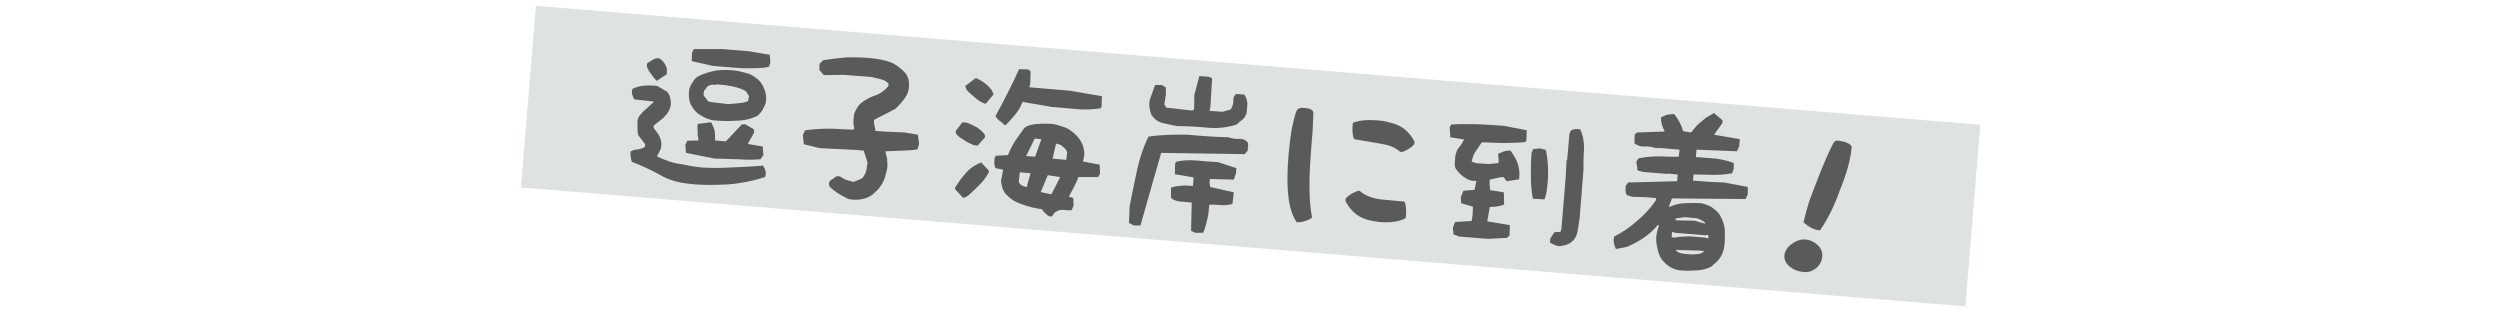
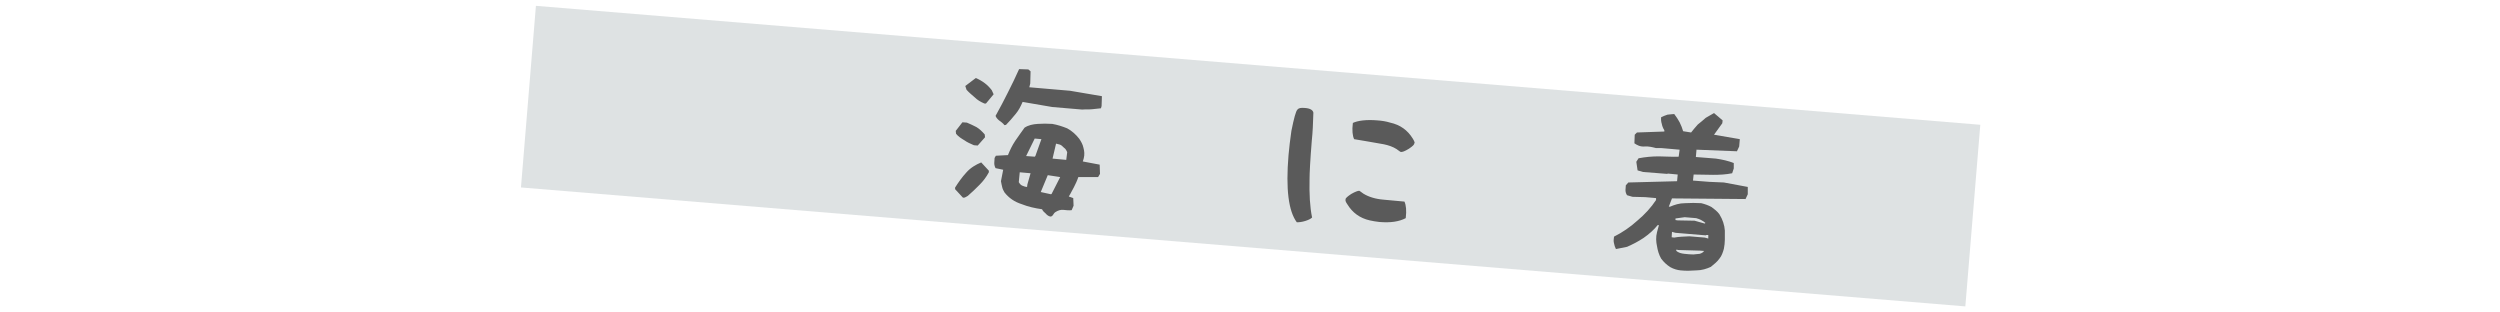
<svg xmlns="http://www.w3.org/2000/svg" version="1.1" id="レイヤー_1" x="0px" y="0px" viewBox="0 0 785 98" style="enable-background:new 0 0 785 98;" xml:space="preserve">
  <style type="text/css">
	.st0{fill:#DEE2E3;}
	.st1{fill:#5A5A5A;}
</style>
  <g>
    <rect x="165.1" y="20.4" transform="matrix(0.997 8.209711e-02 -8.209711e-02 0.997 5.348 -32.058)" class="st0" width="454.9" height="57.2" />
    <g>
-       <path class="st1" d="M207.4,55c-2.9-1.6-5.9-3-9-4.2c-0.2-0.6-0.3-0.9-0.3-1.5c-0.2-0.6-0.1-1.1-0.1-1.7c0.6-0.5,1.4-0.6,2.4-0.7    c0.8-0.2,1.5-0.3,2.1-0.8l0.1-0.8l-2.2-2.9c-0.1-0.5-0.3-1.3-0.2-2.3c-0.1-0.8,0-1.5,0-2.3c0.2-0.8,0.5-1.5,1.1-2    c0.4-0.6,1-1.1,1.6-1.6l2.5-2.3l-6.2-0.7c-0.3-0.4-0.5-1-0.7-1.6c-0.1-0.5-0.1-1.1,0.1-1.7c1-0.5,2.4-0.9,3.7-1    c1.3-0.1,2.9-0.1,4.1,0.1l3.1,1.8c0.5,0.6,0.9,1.4,1,2.2c0.1,0.8,0.3,1.5,0,2.5c-0.2,1-0.7,1.7-1.2,2.4c-0.6,0.7-1.2,1.4-2,1.9    l-2,1.6l-0.1,0.7c0.8,1,1.6,2,2,3c0.5,1,0.6,2.3,0.3,3.6l-1.2,2.4c2.4,1.2,5.2,2.2,8,2.5c2.8,0.6,5.6,1.1,8.7,1.1    c2.9,0.1,5.5-0.1,8.4-0.2c2.9-0.1,5.6-0.3,8.2-0.5c0.3,0.6,0.7,1.2,0.8,1.7c0.1,0.6,0.1,1.4-0.2,1.9c-3.7,1.2-7.6,2-11.6,2.3    c-4,0.2-8.1,0.3-12.2-0.2C213.3,57.4,210.1,56.6,207.4,55z M204.5,23.3c-0.5-0.6-1-1.4-1.3-2.2l-0.1-1.1c0.6-0.5,1.4-0.9,2-1.3    c0.6-0.3,1.2-0.5,1.9-0.4c0.6,0.4,1.1,0.8,1.6,1.5c0.3,0.6,0.7,1.2,0.8,1.8l0,1.7l-3.2,2.1C205.5,24.7,205,24.1,204.5,23.3z     M217.2,19.2l0.1-2.7l0.6-1.1l8.8,0l8.5,0.7l6.5,1.1l0.2,2.5l-0.5,1.3c-1.3,0.3-2.9,0.4-4.2,0.4c-1.6,0.1-3.1,0-4.6,0l-8.7-0.7    L217.2,19.2z M220.4,36.4c-1.1-0.5-2-1.3-2.7-2.3c-0.7-1-1.2-2-1.3-3c-0.1-1-0.2-2.1,0.1-3.4c0.3-0.8,0.7-1.5,1.1-2    c0.2-0.6,0.8-1.1,1.4-1.6c1.8-1,4-1.6,6.1-2c2.1-0.2,4.2-0.2,6.7,0.2c1.3,0.3,2.6,0.6,3.9,1.1c1.3,0.7,2.4,1.5,3.2,2.5    c0.7,1,1.1,2,1.4,3c0.3,1,0.4,2.1,0.1,3.5c-0.2,0.7-0.7,1.5-0.9,2c-0.4,0.7-1,1.4-1.7,2c-2.2,1-4.3,1.5-6.8,1.5    c-2.5,0.2-5.1,0.1-7.6-0.2C222.4,37.3,221.3,37.1,220.4,36.4z M215.4,48l-0.2-2.5l0.6-1.3l3.5-0.1l0-0.6c-0.2-0.6-0.3-1.3-0.2-2.3    c-0.2-0.8-0.1-1.5,0-2.3l4.2-0.5c0.5,0.9,0.8,1.6,1.1,2.6c0.1,1,0.2,2.1,0.1,3.1l3.4,0.3l5-5.3l1.1-0.1l2.7,1.6l0.1,1l-2,3.6    l4.7,0.8l0.2,2.7l-0.9,1.3c-2.3,0.2-4.5,0.2-7,0c-2.5,0-4.9-0.2-7.4-0.2L215.4,48z M235.2,30.2l-1-1.6c-1.3-0.7-2.8-1.2-4.3-1.5    c-1.5-0.3-3-0.5-4.7-0.6c-0.6,0.2-1.1,0.1-1.7,0.1c-0.5,0.1-1.2,0.3-1.6,0.8c-0.2,0.4-0.4,0.8-0.7,0.9c-0.2,0.4-0.2,0.7-0.3,1.3    c0.1,0.5,0.5,1,0.9,1.4c0.1,0.4,0.5,0.8,1.1,1l5.8,0.7c1-0.1,2.1-0.2,3.3-0.3c1-0.1,2-0.2,2.9-0.7L235.2,30.2z" />
-       <path class="st1" d="M263.3,60.8c-1.1-0.7-2-1.4-2.9-2.3l-0.1-1.1c0.2-0.6,0.6-0.9,1.2-1.2c0.4-0.3,0.8-0.7,1.4-0.9l0.9,0.1    c0.6,0.4,1.3,0.9,2,1.1c0.7,0.2,1.5,0.5,2.3,0.6l2.6-1.1c0.6-0.7,1-1.4,1.3-2.4c0.2-0.9,0.3-1.7,0.4-2.6l-1.2-3.7l-2.1-0.2    l-11.8-0.6l-4.9-1.2l-0.3-2.9l0.7-1.5c2.5-0.3,5-0.5,7.5-0.5c2.5,0,5.1,0.3,7.8,0.3l0.1-0.7c-0.2-0.6-0.3-1.4-0.2-2.1    c0-0.6,0.1-1.3,0.2-2.1c0.2-0.7,0.7-1.5,1.1-2.2c0.3-0.6,0.9-1.1,1.5-1.6c1.4-0.9,2.8-1.7,4.2-2.1c1.4-0.5,2.8-1.5,3.9-2.8    l0.1-0.9c-0.8-0.7-1.5-1.1-2.4-1.3c-0.9-0.3-1.9-0.4-2.8-0.7l-8.9-0.7l-6.2,0.1l-1.4-1.6l0-1.9l1.2-1.2c2.5-0.4,5-0.7,7.5-0.9    c2.5,0,5.1,0,7.8,0.3c2,0.2,4.1,0.6,6,1.3c1.6,0.7,3.2,1.9,4.7,3.6c0.5,0.8,0.8,1.6,0.9,2.6c0.1,0.9,0,1.9-0.2,2.8    c-0.3,1.1-0.9,2-1.6,2.9c-0.7,0.9-1.5,1.8-2.5,2.7l-6.6,3.4l-0.1,0.8l0.5,2.7l2.5,0.2l6.7,0.3l4.1,0.7l0.4,2.9l-0.5,1.7    c-1.5,0.3-3.1,0.3-4.8,0.4c-1.7,0.1-3.5,0.1-5.2,0.2l0,0.6c0.3,0.9,0.5,1.7,0.5,2.7c0.1,1,0.1,1.9-0.2,2.8    c-0.3,1.3-0.6,2.6-1.2,3.7c-0.7,1.2-1.5,2.4-2.6,3.2c-1,1.1-2.4,1.7-3.8,2c-1.4,0.3-2.9,0.3-4.4,0    C265.3,61.9,264.2,61.4,263.3,60.8z" />
      <path class="st1" d="M302.9,44.1c-1-0.6-2-1.2-2.7-2.1l-0.1-0.9l2.1-2.7l1.4,0.1c1,0.4,2,0.9,3,1.4c1,0.6,1.8,1.4,2.6,2.3l0.1,0.9    l-2.3,2.6l-1.2-0.1C304.7,45.1,303.7,44.7,302.9,44.1z M299.9,59.4l0-0.5c1-1.6,2.2-3.3,3.5-4.7c1.3-1.5,3-2.5,4.7-3.2l2.4,2.6    l0,0.5c-0.8,1.5-1.8,2.8-2.9,3.9c-1.1,1.1-2.4,2.4-3.7,3.5c-0.2,0.1-0.5,0.3-0.7,0.4c-0.2,0.1-0.6,0.3-0.9,0.1L299.9,59.4z     M306.1,30.6c-0.8-0.7-1.8-1.5-2.6-2.4l-0.4-1.2l3.3-2.5c1,0.4,2,1,2.8,1.6c0.8,0.6,1.5,1.3,2.2,2.2l0.6,1.3l-2.4,2.9l-0.5,0    C307.9,32,306.9,31.4,306.1,30.6z M313.7,37.8c-0.5-0.4-0.9-0.9-1.1-1.4c1.4-2.5,2.7-5,3.9-7.4c1.2-2.4,2.4-4.8,3.5-7.3l2.9,0.1    l0.7,0.6l-0.1,3.8l-0.3,1.2l12.8,1.1l10,1.7l-0.1,3.1l-0.2,0.7c-0.9,0.1-1.9,0.2-2.8,0.3c-1,0.1-2,0-3.1,0.1l-9.4-0.8l-9.3-1.6    c-0.6,1.4-1.2,2.6-2.2,3.8c-1,1.2-1.9,2.3-3,3.4l-0.5,0.1C314.9,38.6,314.2,38.2,313.7,37.8z M328.3,67c-0.5-0.4-0.8-0.7-1.1-1.3    c-2.2-0.3-4.4-0.8-6.4-1.6c-2.2-0.7-4-1.9-5.4-3.7c-0.3-0.5-0.6-1.1-0.7-1.6c-0.1-0.5-0.3-1.2-0.4-1.9l0.7-3.6l-2.4-0.5    c-0.3-0.6-0.4-1.1-0.4-1.6c0-0.5,0.1-1,0.1-1.6l0.4-0.7l3.8-0.2c0.6-1.5,1.3-3,2.3-4.5c1-1.5,2-2.8,2.9-4.1    c1.2-0.8,2.6-1.1,4.2-1.2c1.4-0.1,2.9-0.1,4.5,0c1.7,0.3,3.2,0.8,4.7,1.4c1.5,0.8,2.8,2,3.8,3.3c0.6,0.9,1.1,1.8,1.3,2.8    c0.3,1.1,0.4,2.1,0.1,3.3l-0.3,1l5.3,1l0.1,2.9l-0.6,1l-6.2,0c-0.4,1.2-0.9,2.2-1.4,3.2c-0.6,1-1,2-1.6,2.9l1.4,0.5l0.1,2.4    l-0.6,1.4c-0.9,0.1-1.7,0-2.6-0.1c-0.9-0.1-1.7,0.2-2.5,0.7c-0.2,0.1-0.5,0.4-0.7,0.8c-0.3,0.5-0.6,0.6-0.9,0.6    C329.3,67.9,328.8,67.6,328.3,67z M322.6,57.9l1-3.5l-3.4-0.3l-0.3,3.1c0.3,0.5,0.6,0.9,1.1,1.1c0.5,0.2,1,0.4,1.5,0.4L322.6,57.9    z M327,43.7l-2.1-0.2l-2.7,5.5l2.7,0.2l0.2-0.2L327,43.7z M332.9,55.6L329,55l-2.2,5.3L330,61l0.2-0.1L332.9,55.6z M335.1,47.8    c-0.2-0.5-0.5-1.1-1-1.4c-0.5-0.4-0.7-0.8-1.3-1l-1.2-0.3l-1.1,4.7l4.3,0.4L335.1,47.8z" />
-       <path class="st1" d="M354.5,70l0.2-5.2c0.7-3.8,1.5-7.4,2.3-11.2c0.8-3.8,2-7.4,3.6-10.7c3.9-0.6,8.1-0.7,12.4-0.6    c4.3,0.4,8.4,0.7,12.7,0.8c0.9,0.3,2.1,0.6,3.2,0.5c1.1-0.1,2,0.2,2.7,0.9c0.2,0.2,0.4,0.7,0.3,1.2c-0.1,0.7-0.1,1.1-0.1,1.6    l-1,1.1L364.6,48l-6.5,22.8l-2.1,0L354.5,70z M365.4,38.7c-1.6-0.3-2.7-1.1-3.7-2.4c-0.4-0.7-0.6-1.5-0.7-2.4    c-0.2-0.7-0.1-1.6,0-2.5l1.7-4.7l2.1,0l1.3,0.8l0,2.1l-0.5,3.2l0.6,1l8,0.9l0.7-0.2l0.1-1.4l0-3.2l1.6-6l2.9,0.2l1.1,0.5l-0.5,8.6    l-0.3,1.6l4.1,0.3l2.5-0.7c0.5-0.7,0.8-1.5,0.9-2.7c-0.1-0.9,0.1-1.6,0.9-2.2l2.5,0.2c0.6,0.7,0.8,1.6,1,2.8    c-0.1,1.2-0.2,2.1-0.3,3.2c-0.3,0.6-0.6,1.3-1.1,1.7c-0.7,0.6-1.3,1-2,1.7c-2.8,0.9-5.8,1.3-9,1c-3.2-0.3-6.4-0.5-9.6-0.5    C368.3,39.4,366.9,39,365.4,38.7z M374,72.5l0.2-8.9c-1.1-0.1-2.3-0.2-3.4-0.3c-1.2-0.1-2.3-0.4-3.1-1.2l0-3.2    c1.2-0.4,2.3-0.5,3.5-0.6c1.1-0.1,2.3,0,3.4,0.1l0.2-2.7l-5.9-1l0.1-3.4l0.3-0.5c2.1-0.5,4.1-0.6,6.5-0.4c2,0.2,4.3,0.4,6.6,0.5    l5.8,1.9l-0.1,1.6l-0.7,2l-7.5-0.2l-0.1,1.3l0.2,1.2l7.4,1.7L387,64c-1.2,0.4-2.3,0.5-3.4,0.4c-1.4-0.1-2.7-0.2-3.9-0.1    c-0.1,1.6-0.2,2.9-0.6,4.5c-0.4,1.6-0.7,2.9-1.3,4.3l-2.5,0L374,72.5z" />
      <path class="st1" d="M407.4,34.4c0.4-0.5,1.1-0.6,2.3-0.5c1.7,0.1,2.6,0.7,2.7,1.5c-0.1,3.2-0.2,6.1-0.5,8.8    c-0.5,6.2-0.7,10.2-0.7,12.1c-0.1,4.6,0.1,8.7,0.8,12c-0.4,0.4-1.2,0.8-2.2,1.1c-1,0.3-1.8,0.4-2.6,0.4    c-2.6-3.5-3.5-10.4-2.6-21.1c0.2-2.3,0.5-4.8,0.9-7.6C406.3,37.1,406.9,34.9,407.4,34.4z M426.8,59.9c0,0,0.4,0.2,1.3,0.9    c1.6,1,3.8,1.7,6.4,1.9c2.1,0.2,4.3,0.4,6.5,0.6c0.5,1.1,0.7,2.8,0.4,5.2c-2.1,1.1-4.8,1.5-8.3,1.2c-1.1-0.1-2-0.3-3-0.5    c-3.1-0.7-5.4-2.4-7-5c-0.5-0.7-0.7-1.2-0.6-1.5l0-0.1c0-0.4,0.6-0.9,1.8-1.7C425.5,60.2,426.4,59.9,426.8,59.9z M432.5,37.8    c1.4,0.1,2.7,0.3,4,0.7c3.2,0.7,5.5,2.4,7.1,5c0.5,0.8,0.6,1.2,0.6,1.4l-0.1,0.1c0,0.4-0.5,0.9-1.7,1.7c-1.3,0.8-2.1,1.1-2.6,1    c0,0-0.4-0.2-1.3-0.9c-1.1-0.7-2.5-1.2-4-1.5c-4.1-0.7-7.3-1.3-9.3-1.6c-0.5-1-0.7-2.8-0.4-5.1C426.3,37.9,428.9,37.5,432.5,37.8z    " />
-       <path class="st1" d="M456.4,73.6l-0.2-2.1l0.7-1.8l5.2-0.3l0.3-1.9l0.1-2.6l-3.7-1.1l-0.1-1.9l0.8-2l3.5-0.3l0.6-2.8    c-1.4,0.1-2.5-0.2-3.4-0.9c-1.1-0.6-2-1.5-2.8-2.5c-0.5-0.6-0.7-1.4-0.6-2.4c0.1-0.8,0.1-1.5,0.2-2.3c0.3-0.9,0.5-1.8,1.2-2.5    c0.7-0.8,1.1-1.5,1.5-2.4l-4.3-0.7l-0.2-3.1l0.5-0.9c2.7-0.2,5.3-0.1,8.2-0.1c2.7,0.1,5.3,0.3,8.2,0.5l7.3,1.4l-0.1,3.2l-0.3,0.5    c-2.1,0.3-4.4,0.2-6.7,0.3c-2.5,0-4.8-0.2-7-0.2c-0.7,0.9-1.3,2-2,2.9c-0.7,0.9-0.9,2-1.2,3.1c0.7,0.4,1.7,0.7,2.6,0.6    c0.9,0.1,1.9,0.2,2.8,0.2l3-0.3l0.1-0.8l-0.2-2.1c0.6-0.3,1.4-0.6,2-0.8c0.5-0.1,1.2-0.3,1.9-0.2c1,1.4,1.9,2.8,2.3,4.2    c0.5,1.5,0.6,3.1,0.4,4.8l-3.9,0.6l-0.9-1.2l-0.7-0.1l-3.7,0.8l-0.1,1l0.2,2.3l4.3,0.7l0.1,3.8c-0.6,0.3-1.3,0.5-2.2,0.6    c-0.8,0.2-1.5,0.1-2.3,0.2l-0.8,4.5l7.1,1.2l-0.1,3.2l-0.8,0.8l-6,0.3l-8.9-0.7L456.4,73.6z M481.3,62.3c-0.4-2.1-0.6-4.5-0.6-7    c0-2.5,0-4.7,0.2-7.2l0.5-1.3l2.5-0.2c0.1,0.2,0.5,0.3,0.9,0.3c0.4,0,0.6,0.2,0.7,0.6c0.4,2.1,0.6,4.5,0.6,6.6    c0,2.3-0.2,4.5-0.6,6.8l-0.5,1.7l-3.8-0.2L481.3,62.3z M486.7,76.2l0.1-1.3l1.3-2l1.9-0.1l0.3-1.1l1.3-15.7l0.3-5.7l0.2-0.2    l0.7-8.1l0.5-1.1c0.4-0.1,0.8-0.3,1.4-0.4c0.6,0,1,0.1,1.5,0.1c0.8,1.7,1.2,3.7,1.2,6c-0.2,2.5-0.2,4.7-0.2,6.8l-1.2,15.2    c-0.3,1.5-0.4,3-0.7,4.3c-0.3,1.5-1.2,2.8-2.6,3.6c-0.6,0.3-1.2,0.5-1.8,0.6c-0.8,0.2-1.5,0.3-2.3,0L486.7,76.2z" />
      <path class="st1" d="M524.5,83.9c-1.1-0.7-2-1.5-2.9-2.7c-0.7-1.2-1.1-2.6-1.3-3.9c-0.3-1.3-0.4-2.9,0-4.4l0.6-2.2l-0.4,0    c-1.3,1.6-2.7,2.8-4.4,4c-1.8,1.2-3.4,2-5.2,2.8l-3.5,0.7c-0.3-0.6-0.5-1.2-0.6-1.8c-0.2-0.6-0.1-1.4,0-2.1c2.6-1.3,5.1-3,7.3-5    c2.3-1.9,4.4-4.2,5.9-6.5l0-0.6l-3.4-0.3l-4-0.1l-1.7-0.5c-0.3-0.4-0.5-1-0.5-1.6c0-0.5,0.1-0.9,0.1-1.5l0.8-0.9l15.3-0.4l0.2-2.1    l-3.1-0.3l-0.2,0.1l-7.6-0.6l-1.7-0.5l-0.4-2.7l0.7-1.1c2.1-0.4,4.2-0.6,6.3-0.6c2.1,0,4.2,0.2,6.3,0.1l0.3-2.2l-5.7-0.5l-1.7,0    c-1.2-0.3-2.3-0.6-3.6-0.5c-1.4,0.1-2.3-0.4-3.2-1l0.1-2.7l0.7-0.7l8.6-0.3l0-0.4c-0.4-0.6-0.7-1.4-0.8-2    c-0.2-0.6-0.3-1.4-0.2-2.1c0.6-0.3,1.4-0.6,2-0.8c0.6-0.1,1.4-0.1,2.1-0.2c0.7,0.9,1.2,1.7,1.7,2.6c0.5,1,0.8,1.8,1.1,2.8l2.5,0.4    c0.7-0.9,1.3-1.6,2.1-2.5c0.9-0.7,1.7-1.4,2.5-2.1l2.6-1.5l2.7,2.3l-0.1,0.9l-2.6,3.6l8.1,1.4l-0.2,2.3l-0.7,1.5l-12.7-0.5    l-0.2,2.3c2.1,0.2,4.2,0.3,6.3,0.5c2,0.3,3.9,0.7,5.6,1.4l0,1.7l-0.5,1.5c-1.9,0.4-3.9,0.5-6,0.5c-2.1,0-4-0.1-6.1-0.1l-0.2,1.9    l5.1,0.4l4.6,0.2l7.5,1.4l0,2.3l-0.7,1.5l-23.1-0.2l-1,2.6l0.4,0c1.4-0.6,2.9-1.1,4.7-1.1c1.7-0.1,3.5-0.1,5.1,0    c1.2,0.3,2.3,0.7,3.2,1.2c0.9,0.7,1.8,1.3,2.5,2.3c1,1.6,1.6,3.4,1.7,5.1c0,1.9,0.1,3.8-0.3,5.7c-0.3,1.1-0.7,2.3-1.4,3.1    c-0.6,0.9-1.7,1.8-2.7,2.6c-1.3,0.6-2.9,1.1-4.5,1.1c-1.7,0.1-3.2,0.2-5,0C526.7,84.8,525.6,84.5,524.5,83.9z M536.4,73.8l-0.6,0    l-0.2,0.1l-9.5-0.8l-1.1-0.3l-0.1,1.7l0.8,0.1c1.5-0.3,3.1-0.3,4.8-0.4c1.6,0.1,3.1,0.3,4.8,0.4l1.1,0.3L536.4,73.8z M532.6,68.5    c-1.1-0.1-2.3-0.2-3.6-0.3l-2.9,0.4l0,0.5l0.7,0.1l5.3,0.1l3.2,0.9l0.2-0.2C534.7,69.3,533.7,68.8,532.6,68.5z M526.5,78.3    l-0.2,0.4c0.7,0.7,1.7,0.9,2.6,1c1,0.1,1.9,0.2,2.8,0.2c0.6-0.1,1.4-0.1,2-0.2c0.6-0.2,0.9-0.3,1.4-0.9l-1.3-0.1l-7-0.2    L526.5,78.3z" />
-       <path class="st1" d="M560.3,80.3c0.1-1.4,0.9-2.7,2.3-3.7c1.4-1,2.8-1.5,4.3-1.4c1.4,0.1,2.7,0.7,3.8,1.7c1.1,1,1.6,2.2,1.5,3.6    c-0.1,1.5-0.8,2.7-1.9,3.7c-1.2,0.9-2.5,1.4-4,1.2c-1.5-0.1-2.9-0.6-4.1-1.5C560.9,82.9,560.2,81.7,560.3,80.3z M571.5,72.3    l-0.3,0c-1.3-0.1-3-0.8-4.9-2.5c0.7-2.9,1.3-5.1,1.8-6.6c0.7-2,2-5.3,3.8-9.9c2.3-5.5,3.7-8.5,4.2-8.9c0.2-0.2,0.7-0.3,1.3-0.2    c0.9,0.1,1.8,0.3,2.5,0.6c1.1,0.5,1.6,1,1.5,1.7c-0.3,3.4-1.5,7.9-3.7,13.3C575.8,65.2,573.6,69.3,571.5,72.3z" />
    </g>
  </g>
</svg>